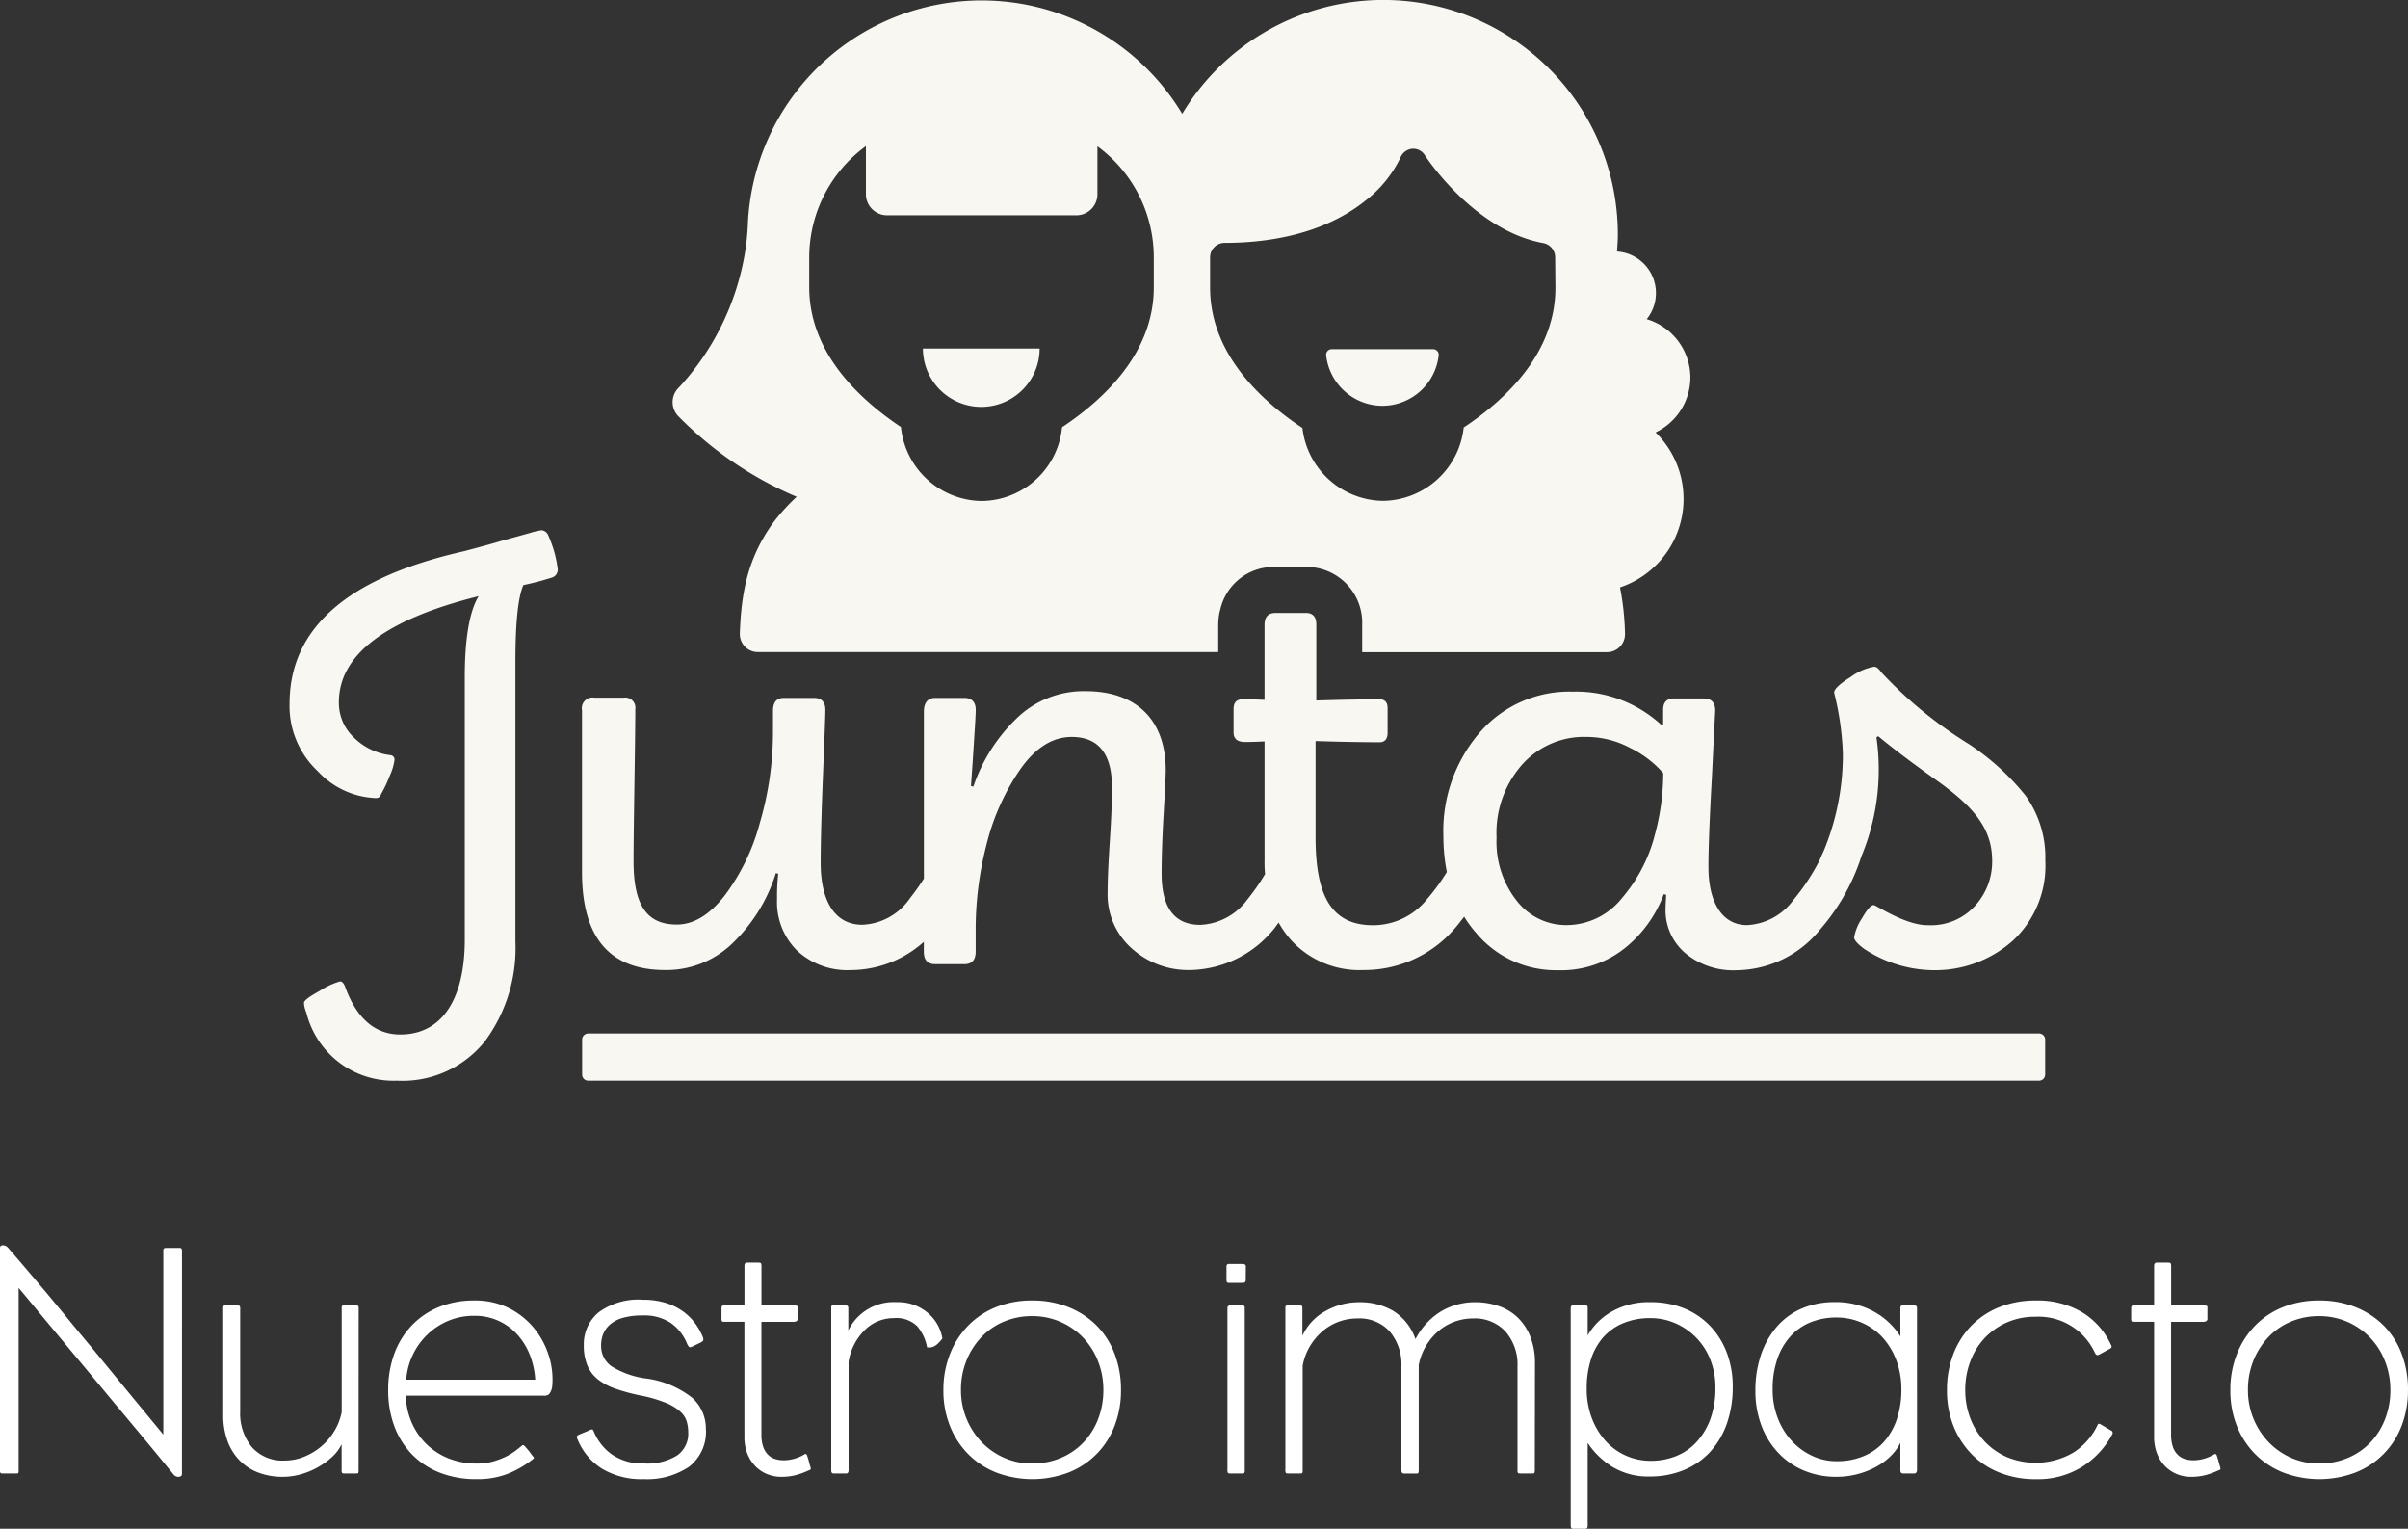
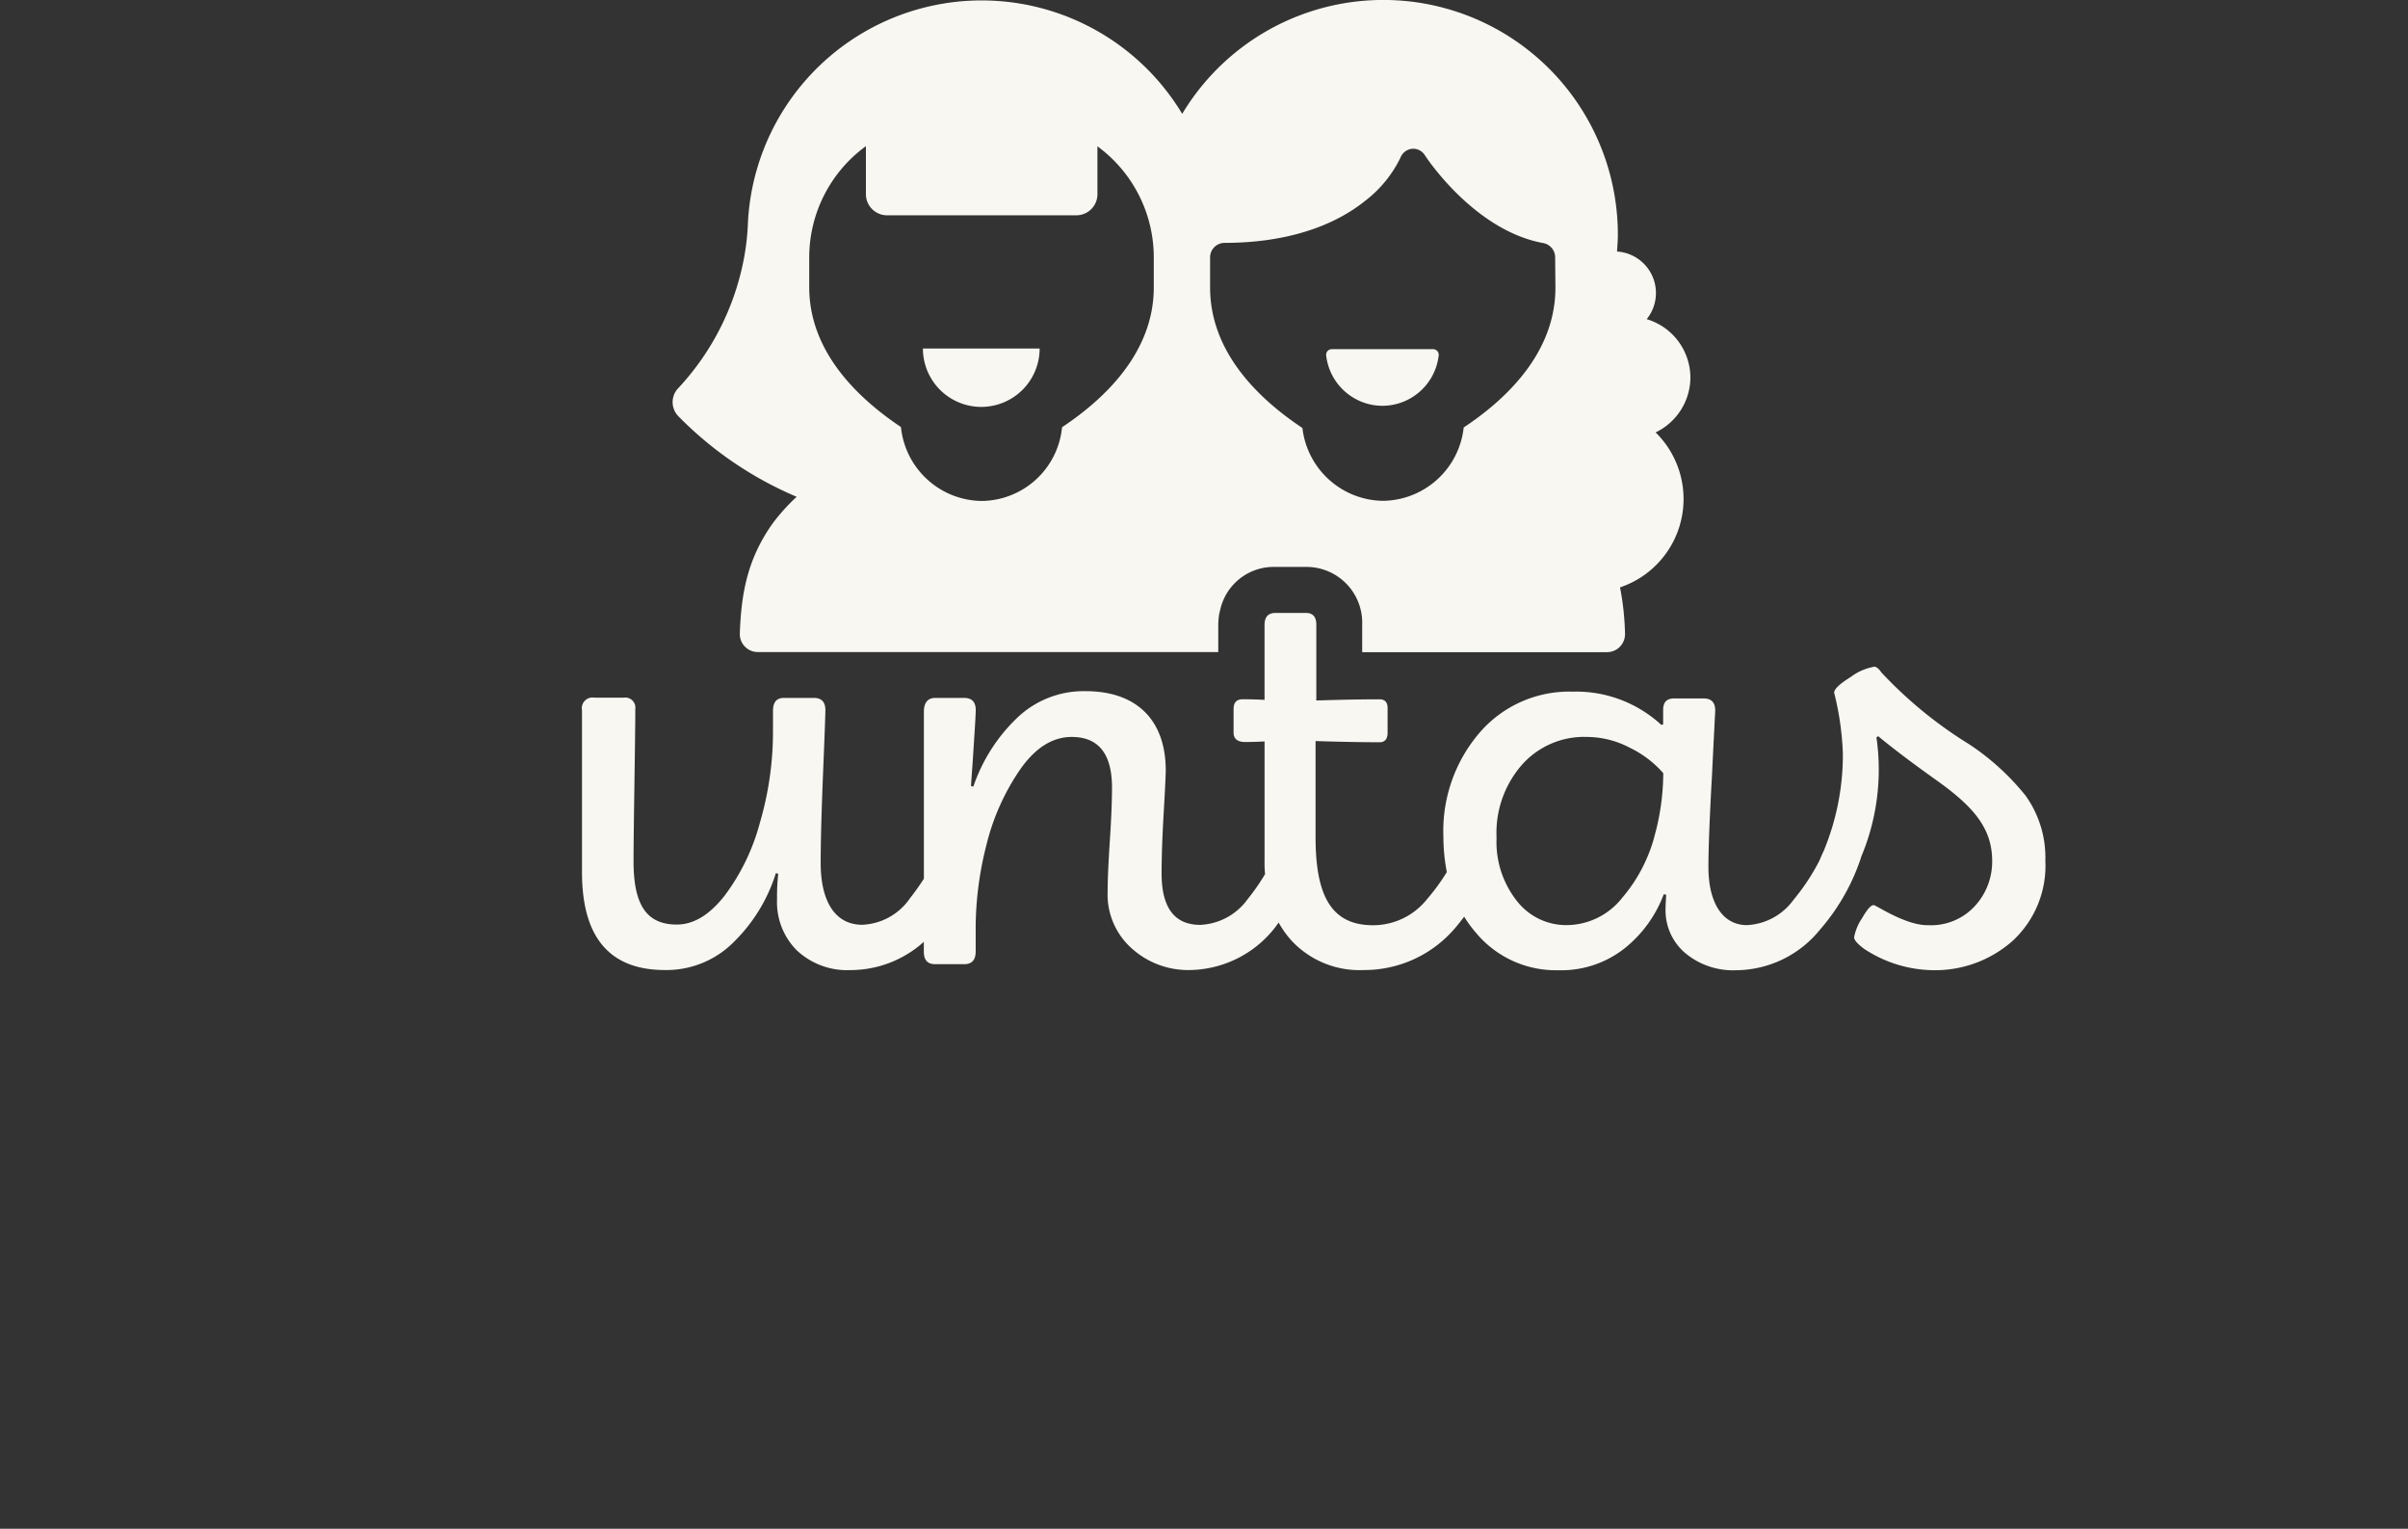
<svg xmlns="http://www.w3.org/2000/svg" width="202.692" height="128.648" viewBox="0 0 202.692 128.648">
  <rect x="0" y="0" width="202.692" height="128.648" fill="#333333" stroke="none" />
  <g id="Grupo_4074" data-name="Grupo 4074" transform="translate(3125.87 1243)">
-     <path id="Trazado_1918" data-name="Trazado 1918" d="M19.446,25.028q0,.252-.308.252a.507.507,0,0,1-.42-.224l-.952-1.162q-.7-.854-1.666-2.016t-2.114-2.534q-1.148-1.372-2.3-2.772Q8.974,13.324,5.7,9.376V24.748a.471.471,0,0,1-.028.21Q5.642,25,5.5,25H4.354a.271.271,0,0,1-.182-.042.4.4,0,0,1-.042-.238V6.016q0-.224.252-.224a.589.589,0,0,1,.42.2L5.88,7.248q.742.868,1.736,2.044t2.128,2.562q1.134,1.386,2.282,2.758,2.66,3.248,5.852,7.112V6.268q0-.168.056-.21a.339.339,0,0,1,.2-.042h1.092a.222.222,0,0,1,.182.056.565.565,0,0,1,.042.28Zm14.868-.28a.471.471,0,0,1-.028.21q-.028.042-.14.042H33.138a.332.332,0,0,1-.21-.042.558.558,0,0,1-.042-.294V22.536a3.529,3.529,0,0,1-.812,1.078,6.485,6.485,0,0,1-2.632,1.456,5.627,5.627,0,0,1-1.512.21,5.74,5.74,0,0,1-2-.336,4.421,4.421,0,0,1-1.582-.994,4.542,4.542,0,0,1-1.05-1.638,6.278,6.278,0,0,1-.378-2.268V11.168a.685.685,0,0,1,.028-.266q.028-.042.168-.042h1.008a.271.271,0,0,1,.182.042.476.476,0,0,1,.042.266v8.624a4.453,4.453,0,0,0,.966,2.968A3.437,3.437,0,0,0,28.1,23.908a4.331,4.331,0,0,0,1.6-.308,5.254,5.254,0,0,0,1.442-.854,5.2,5.2,0,0,0,1.12-1.3,4.862,4.862,0,0,0,.63-1.624V11.14a.573.573,0,0,1,.028-.238q.028-.042.14-.042h1.008q.2,0,.224.042a.686.686,0,0,1,.028.266ZM50.638,17.02a4.956,4.956,0,0,1-.042.77,1.332,1.332,0,0,1-.238.518.558.558,0,0,1-.448.14H38.29a5.979,5.979,0,0,0,.462,2.184,5.731,5.731,0,0,0,1.2,1.82A5.672,5.672,0,0,0,41.818,23.7a6.345,6.345,0,0,0,2.492.462,4.8,4.8,0,0,0,1.246-.154,6.293,6.293,0,0,0,1.05-.378,5.1,5.1,0,0,0,.84-.49q.364-.266.616-.49.084-.084.224.028.224.252.336.392t.336.448a.651.651,0,0,1,.1.126q.042.07-.042.126A8.511,8.511,0,0,1,46.9,25.014a6.98,6.98,0,0,1-2.646.462,8.349,8.349,0,0,1-3.108-.546,6.632,6.632,0,0,1-2.338-1.54,6.791,6.791,0,0,1-1.484-2.366,8.582,8.582,0,0,1-.518-3.052,8.744,8.744,0,0,1,.5-3.01,6.848,6.848,0,0,1,1.456-2.394A6.644,6.644,0,0,1,41.048,11a7.691,7.691,0,0,1,3.01-.56,6.307,6.307,0,0,1,2.856.616,6.481,6.481,0,0,1,2.058,1.582,6.821,6.821,0,0,1,1.246,2.128A6.613,6.613,0,0,1,50.638,17.02Zm-1.456.084a6.664,6.664,0,0,0-.42-2A5.614,5.614,0,0,0,47.74,13.38a4.793,4.793,0,0,0-3.71-1.652,5.549,5.549,0,0,0-2.156.42A5.693,5.693,0,0,0,40.1,13.31a5.811,5.811,0,0,0-1.232,1.722,5.875,5.875,0,0,0-.546,2.072ZM63.546,21.22a3.711,3.711,0,0,1-1.428,3.22,6.348,6.348,0,0,1-3.808,1.036,6.458,6.458,0,0,1-3.486-.868,5.223,5.223,0,0,1-2.058-2.436q-.112-.224-.07-.308a.327.327,0,0,1,.182-.14l.812-.336a.627.627,0,0,1,.294-.1q.07.014.154.238a4.4,4.4,0,0,0,1.54,1.9,4.523,4.523,0,0,0,2.66.728,4.774,4.774,0,0,0,2.786-.672,2.232,2.232,0,0,0,.938-1.932,3.4,3.4,0,0,0-.126-.924,1.841,1.841,0,0,0-.546-.84,4.177,4.177,0,0,0-1.2-.728,11.645,11.645,0,0,0-2.1-.616,16.236,16.236,0,0,1-2.142-.574,5.03,5.03,0,0,1-1.5-.8,2.97,2.97,0,0,1-.882-1.176,4.329,4.329,0,0,1-.294-1.68,3.472,3.472,0,0,1,1.246-2.772,5.635,5.635,0,0,1,3.738-1.064,6.374,6.374,0,0,1,1.862.252,5.034,5.034,0,0,1,1.442.686,4.694,4.694,0,0,1,1.05,1.008,5.088,5.088,0,0,1,.686,1.218.429.429,0,0,1,.028.252q-.028.084-.252.2l-.7.336q-.168.084-.252,0a.913.913,0,0,1-.168-.28,3.936,3.936,0,0,0-1.344-1.708A4.046,4.046,0,0,0,58.2,11.7a5.826,5.826,0,0,0-1.638.2,2.857,2.857,0,0,0-1.064.546,2.088,2.088,0,0,0-.588.8,2.5,2.5,0,0,0-.182.952,2.089,2.089,0,0,0,.854,1.764,7.3,7.3,0,0,0,2.9,1.036,7.931,7.931,0,0,1,3.906,1.624A3.452,3.452,0,0,1,63.546,21.22Zm8.792,3.192q.056.2.028.238a.444.444,0,0,1-.2.1,5.937,5.937,0,0,1-1.19.42,5.088,5.088,0,0,1-1.078.112,3.137,3.137,0,0,1-1.176-.224,2.935,2.935,0,0,1-.994-.658,3.122,3.122,0,0,1-.686-1.064,3.778,3.778,0,0,1-.252-1.414V12.232H65.058a.217.217,0,0,1-.154-.042.4.4,0,0,1-.042-.238v-.868q0-.224.168-.224h1.764V7.528q0-.28.224-.28h.9q.224,0,.266.056a.565.565,0,0,1,.042.28V10.86h2.772q.28,0,.28.112V11.98a.2.2,0,0,1-.112.2.451.451,0,0,1-.2.056H68.222V21.7a3.129,3.129,0,0,0,.154,1.064,1.725,1.725,0,0,0,.42.672,1.461,1.461,0,0,0,.6.35,2.39,2.39,0,0,0,.672.1,3.216,3.216,0,0,0,1.05-.168,3.332,3.332,0,0,0,.742-.336q.168-.112.252.252a2.755,2.755,0,0,1,.112.378Q72.282,24.244,72.338,24.412Zm11.116-10.78a3.271,3.271,0,0,1-.35.406,1.235,1.235,0,0,1-.434.294.556.556,0,0,1-.252.056h-.252a3.794,3.794,0,0,0-.826-1.778,2.5,2.5,0,0,0-1.974-.686,3.444,3.444,0,0,0-2.422.98,4.832,4.832,0,0,0-1.386,2.688V24.72q0,.28-.2.28H74.3q-.2,0-.2-.252V11.084a.372.372,0,0,1,.028-.2.372.372,0,0,1,.2-.028h1.008q.2,0,.2.224V12.96a4.251,4.251,0,0,1,4.088-2.38,3.836,3.836,0,0,1,2.576.882A3.587,3.587,0,0,1,83.454,13.632Zm15.036,4.34a8.218,8.218,0,0,1-.546,3.038,6.793,6.793,0,0,1-3.906,3.92,8.57,8.57,0,0,1-6.02,0,6.922,6.922,0,0,1-2.366-1.54A7.1,7.1,0,0,1,84.1,21.024a8.007,8.007,0,0,1-.56-3.052,8.14,8.14,0,0,1,.546-3.01,7.15,7.15,0,0,1,1.526-2.394A6.842,6.842,0,0,1,87.962,11a8.007,8.007,0,0,1,3.052-.56,8.109,8.109,0,0,1,3.024.546A7.028,7.028,0,0,1,96.4,12.512a6.722,6.722,0,0,1,1.54,2.38A8.408,8.408,0,0,1,98.49,17.972Zm-1.484,0a6.531,6.531,0,0,0-.448-2.422,6.071,6.071,0,0,0-1.246-1.974,5.884,5.884,0,0,0-4.3-1.82,6.046,6.046,0,0,0-2.38.462,5.568,5.568,0,0,0-1.89,1.3,6.266,6.266,0,0,0-1.26,1.974,6.506,6.506,0,0,0-.462,2.478,6.3,6.3,0,0,0,1.722,4.368,5.92,5.92,0,0,0,1.89,1.33,5.746,5.746,0,0,0,2.38.49,6.148,6.148,0,0,0,2.394-.462,5.632,5.632,0,0,0,1.9-1.288,5.912,5.912,0,0,0,1.246-1.96A6.686,6.686,0,0,0,97.006,17.972Zm11.984-9.24q0,.224-.252.224h-1.2q-.168,0-.168-.252V7.584q0-.224.2-.224h1.148q.28,0,.28.224Zm-.084,15.988a.4.4,0,0,1-.042.238.332.332,0,0,1-.21.042h-.924a.4.4,0,0,1-.238-.042.648.648,0,0,1-.042-.322V11.084a.2.2,0,0,1,.224-.224h.952a.4.4,0,0,1,.238.042.271.271,0,0,1,.042.182Zm24.416-.112a1.1,1.1,0,0,1-.028.336q-.028.056-.168.056H132.09a.271.271,0,0,1-.182-.042.4.4,0,0,1-.042-.238V15.984a4.223,4.223,0,0,0-.994-2.912,3.5,3.5,0,0,0-2.758-1.12,4.479,4.479,0,0,0-1.568.28,4.415,4.415,0,0,0-1.358.8,5.015,5.015,0,0,0-1.036,1.246,4.914,4.914,0,0,0-.6,1.6v8.736a1.1,1.1,0,0,1-.028.336q-.028.056-.168.056h-1.036q-.224,0-.224-.28V15.984a4.3,4.3,0,0,0-.966-2.912,3.444,3.444,0,0,0-2.758-1.12,4.479,4.479,0,0,0-2.94,1.092,5.1,5.1,0,0,0-1.05,1.26,4.91,4.91,0,0,0-.6,1.624V24.72a.582.582,0,0,1-.028.224q-.028.056-.168.056h-1.036a.271.271,0,0,1-.182-.042.648.648,0,0,1-.042-.322V11.14a.573.573,0,0,1,.028-.238q.028-.042.168-.042h.9a.809.809,0,0,1,.294.028q.042.028.042.224v2.3a4.532,4.532,0,0,1,1.974-2.1,5.723,5.723,0,0,1,2.786-.728,5.564,5.564,0,0,1,2.884.728,4.556,4.556,0,0,1,1.876,2.38,5.9,5.9,0,0,1,2.2-2.366,5.589,5.589,0,0,1,2.814-.742,6,6,0,0,1,1.988.322,4.337,4.337,0,0,1,1.6.966,4.577,4.577,0,0,1,1.064,1.61,5.967,5.967,0,0,1,.392,2.254Zm16.66-6.888a9.146,9.146,0,0,1-.49,3.066,6.865,6.865,0,0,1-1.4,2.38,6.212,6.212,0,0,1-2.212,1.54,7.424,7.424,0,0,1-2.9.546,5.787,5.787,0,0,1-3.108-.8,6.715,6.715,0,0,1-2.1-2.03v6.888a.565.565,0,0,1-.042.28.222.222,0,0,1-.182.056h-1.036q-.168,0-.168-.28V11.084q0-.224.168-.224h1.092q.112,0,.14.042a.573.573,0,0,1,.028.238v2.24a5.389,5.389,0,0,1,2.016-2,6.311,6.311,0,0,1,3.276-.8,7.4,7.4,0,0,1,2.772.5,6.325,6.325,0,0,1,2.184,1.442,6.626,6.626,0,0,1,1.442,2.254A7.967,7.967,0,0,1,149.982,17.72Zm-1.456.056a6.279,6.279,0,0,0-.434-2.366,5.492,5.492,0,0,0-2.94-3.052,5.158,5.158,0,0,0-2.086-.434,5.832,5.832,0,0,0-2.324.434,4.613,4.613,0,0,0-1.68,1.2,5.21,5.21,0,0,0-1.022,1.862,7.858,7.858,0,0,0-.35,2.408,6.929,6.929,0,0,0,.434,2.52,6.059,6.059,0,0,0,1.162,1.918,5.083,5.083,0,0,0,3.78,1.666,5.685,5.685,0,0,0,2.17-.406,4.719,4.719,0,0,0,1.722-1.2,5.836,5.836,0,0,0,1.148-1.932A7.515,7.515,0,0,0,148.526,17.776Zm16.968,6.916q0,.308-.252.308h-.924q-.224,0-.224-.28v-2.3a4.207,4.207,0,0,1-.84,1.134,5.5,5.5,0,0,1-1.232.9,7.052,7.052,0,0,1-1.54.6,6.818,6.818,0,0,1-1.764.224,6.954,6.954,0,0,1-2.758-.532,6.355,6.355,0,0,1-2.156-1.5,6.841,6.841,0,0,1-1.414-2.3,8.114,8.114,0,0,1-.5-2.9A9.266,9.266,0,0,1,152.362,15a7.08,7.08,0,0,1,1.344-2.366,5.806,5.806,0,0,1,2.1-1.526,6.926,6.926,0,0,1,2.772-.532,6.616,6.616,0,0,1,3.262.784,6.177,6.177,0,0,1,2.254,2.1V11.112a.332.332,0,0,1,.042-.21.217.217,0,0,1,.154-.042h.98q.224,0,.224.2Zm-1.316-6.748a6.845,6.845,0,0,0-.448-2.534,5.913,5.913,0,0,0-1.19-1.918,5.1,5.1,0,0,0-1.736-1.2,5.305,5.305,0,0,0-2.086-.42,5.755,5.755,0,0,0-2.156.392,4.623,4.623,0,0,0-1.694,1.162,5.471,5.471,0,0,0-1.12,1.9,7.751,7.751,0,0,0-.406,2.618,6.608,6.608,0,0,0,.42,2.366,5.93,5.93,0,0,0,1.162,1.918,5.477,5.477,0,0,0,1.722,1.274,4.8,4.8,0,0,0,2.072.462,5.772,5.772,0,0,0,2.338-.448,4.708,4.708,0,0,0,1.708-1.246,5.538,5.538,0,0,0,1.05-1.9A7.709,7.709,0,0,0,164.178,17.944ZM181.93,21.7a7.347,7.347,0,0,1-2.548,2.744,7.084,7.084,0,0,1-3.892,1.036,8.109,8.109,0,0,1-3.024-.546,6.775,6.775,0,0,1-2.352-1.54,7.207,7.207,0,0,1-1.54-2.366,8.007,8.007,0,0,1-.56-3.052,8.33,8.33,0,0,1,.532-3.01,6.975,6.975,0,0,1,1.512-2.394A6.813,6.813,0,0,1,172.424,11a8.113,8.113,0,0,1,3.066-.56,7.3,7.3,0,0,1,3.906.994,6.249,6.249,0,0,1,2.422,2.73.436.436,0,0,1,.056.182q0,.07-.14.154l-.924.5q-.2.112-.336-.14a5.219,5.219,0,0,0-5.012-3.052,5.863,5.863,0,0,0-2.394.476,5.725,5.725,0,0,0-1.862,1.3,5.846,5.846,0,0,0-1.218,1.96,6.718,6.718,0,0,0-.434,2.422,6.607,6.607,0,0,0,.434,2.408,5.877,5.877,0,0,0,1.218,1.946,5.725,5.725,0,0,0,1.862,1.3,6.327,6.327,0,0,0,5.558-.364,5.532,5.532,0,0,0,2.072-2.352q.084-.168.28-.028l.84.5A.22.22,0,0,1,181.93,21.7ZM191,24.412q.056.2.028.238a.444.444,0,0,1-.2.1,5.937,5.937,0,0,1-1.19.42,5.088,5.088,0,0,1-1.078.112,3.137,3.137,0,0,1-1.176-.224,2.935,2.935,0,0,1-.994-.658,3.122,3.122,0,0,1-.686-1.064,3.778,3.778,0,0,1-.252-1.414V12.232h-1.736a.217.217,0,0,1-.154-.042.4.4,0,0,1-.042-.238v-.868q0-.224.168-.224h1.764V7.528q0-.28.224-.28h.9q.224,0,.266.056a.565.565,0,0,1,.042.28V10.86h2.772q.28,0,.28.112V11.98a.2.2,0,0,1-.112.2.451.451,0,0,1-.2.056h-2.744V21.7a3.129,3.129,0,0,0,.154,1.064,1.725,1.725,0,0,0,.42.672,1.461,1.461,0,0,0,.6.35,2.39,2.39,0,0,0,.672.1,3.216,3.216,0,0,0,1.05-.168,3.332,3.332,0,0,0,.742-.336q.168-.112.252.252a2.755,2.755,0,0,1,.112.378Q190.946,24.244,191,24.412Zm15.82-6.44a8.218,8.218,0,0,1-.546,3.038,6.793,6.793,0,0,1-3.906,3.92,8.57,8.57,0,0,1-6.02,0,6.922,6.922,0,0,1-2.366-1.54,7.1,7.1,0,0,1-1.554-2.366,8.007,8.007,0,0,1-.56-3.052,8.14,8.14,0,0,1,.546-3.01,7.15,7.15,0,0,1,1.526-2.394A6.842,6.842,0,0,1,196.294,11a8.007,8.007,0,0,1,3.052-.56,8.109,8.109,0,0,1,3.024.546,7.028,7.028,0,0,1,2.366,1.526,6.722,6.722,0,0,1,1.54,2.38A8.408,8.408,0,0,1,206.822,17.972Zm-1.484,0a6.532,6.532,0,0,0-.448-2.422,6.071,6.071,0,0,0-1.246-1.974,5.884,5.884,0,0,0-4.3-1.82,6.046,6.046,0,0,0-2.38.462,5.568,5.568,0,0,0-1.89,1.3,6.266,6.266,0,0,0-1.26,1.974,6.506,6.506,0,0,0-.462,2.478,6.3,6.3,0,0,0,1.722,4.368,5.92,5.92,0,0,0,1.89,1.33,5.746,5.746,0,0,0,2.38.49,6.148,6.148,0,0,0,2.394-.462,5.632,5.632,0,0,0,1.9-1.288,5.912,5.912,0,0,0,1.246-1.96A6.686,6.686,0,0,0,205.338,17.972Z" transform="translate(-3130 -1144)" fill="#fff" />
    <g id="Layer_1" data-name="Layer 1" transform="translate(-3101.5 -1243)">
      <path id="Trazado_1563" data-name="Trazado 1563" d="M149.962,84.622a4.912,4.912,0,0,0,4.912-4.912H145.05a4.912,4.912,0,0,0,4.912,4.912" transform="translate(-91.734 -50.381)" fill="#f8f7f2" />
      <path id="Trazado_1564" data-name="Trazado 1564" d="M242.1,84.625a4.78,4.78,0,0,0,4.736-4.243.471.471,0,0,0-.467-.522h-8.534a.471.471,0,0,0-.471.522,4.78,4.78,0,0,0,4.736,4.243" transform="translate(-150.105 -50.476)" fill="#f8f7f2" />
-       <path id="Trazado_1565" data-name="Trazado 1565" d="M189.666,240.451H67.545a.511.511,0,0,1-.515-.515v-2.941a.515.515,0,0,1,.515-.515H189.666a.515.515,0,0,1,.515.515v2.941a.515.515,0,0,1-.515.515" transform="translate(-42.4 -149.51)" fill="#f8f7f2" />
-       <path id="Trazado_1566" data-name="Trazado 1566" d="M21.25,121.31a5.883,5.883,0,0,0-.945.221l-2.427.673c-1.066.32-2.107.592-3.125.864C4.936,125.274.046,129.539.046,135.911a7.5,7.5,0,0,0,2.379,5.677,7,7,0,0,0,4.883,2.258.4.4,0,0,0,.423-.3,11.6,11.6,0,0,0,.754-1.588,4.6,4.6,0,0,0,.4-1.364c-.026-.221-.151-.346-.419-.368a5.232,5.232,0,0,1-3-1.471,3.986,3.986,0,0,1-1.268-2.975q0-5.99,11.766-8.924c-.772,1.261-1.169,3.544-1.169,6.839v22.061c0,5.034-1.934,7.986-5.427,7.986-2.133,0-3.7-1.364-4.662-4.067-.121-.276-.246-.4-.419-.4a6.161,6.161,0,0,0-1.662.768c-.927.522-1.39.842-1.364,1.066a2.427,2.427,0,0,0,.2.794,7.548,7.548,0,0,0,7.611,5.725,8.89,8.89,0,0,0,7.412-3.309,13.174,13.174,0,0,0,2.574-8.405V132.315q0-4.872.669-6.394A23.7,23.7,0,0,0,22.1,125.3a.7.7,0,0,0,.522-.695,9.744,9.744,0,0,0-.816-2.9A.65.65,0,0,0,21.25,121.31Z" transform="translate(-0.043 -76.686)" fill="#f8f7f2" />
      <path id="Trazado_1567" data-name="Trazado 1567" d="M188.473,155.6a20.737,20.737,0,0,0-4.78-4.335,35.749,35.749,0,0,1-7.354-6.026c-.221-.324-.419-.471-.592-.471a4.636,4.636,0,0,0-1.985.868c-.919.57-1.39,1.015-1.39,1.316a24.4,24.4,0,0,1,.735,5.129,21.141,21.141,0,0,1-1.61,8.181c-.088.176-.257.566-.368.831a18.193,18.193,0,0,1-2.173,3.287,5.149,5.149,0,0,1-3.916,2.133c-2.085,0-3.25-1.912-3.25-4.886q0-2.379.3-7.721c.173-3.57.272-5.379.272-5.453,0-.669-.32-1.015-.967-1.015h-2.5c-.618,0-.916.32-.916.963v1.217l-.151.048a10.573,10.573,0,0,0-7.464-2.8,9.95,9.95,0,0,0-7.832,3.449,12.676,12.676,0,0,0-3.052,8.7,15.81,15.81,0,0,0,.29,3.033,17.441,17.441,0,0,1-1.677,2.294,5.8,5.8,0,0,1-4.541,2.18c-3.592,0-4.831-2.625-4.831-7.409v-8.089c2.353.074,4.14.1,5.328.1.474.026.735-.246.735-.794v-2.085c0-.471-.224-.735-.669-.735-1.265,0-3.026.026-5.331.1v-6.4c0-.643-.3-.967-.868-.967h-2.574c-.621,0-.916.346-.916,1.015v6.3c-.474-.026-1.1-.051-1.838-.051-.518,0-.768.272-.768.82v1.982c0,.522.324.794.971.794s1.188-.026,1.636-.048v10.063a8.889,8.889,0,0,0,.044,1.1A17.933,17.933,0,0,1,123,164.333a5.19,5.19,0,0,1-3.989,2.158c-2.158,0-3.25-1.438-3.25-4.317,0-1.287.051-2.975.173-5.056s.176-3.309.176-3.622c0-4.188-2.4-6.67-6.743-6.67a8.089,8.089,0,0,0-5.853,2.331,14.4,14.4,0,0,0-3.6,5.7l-.195-.048c.022-.423.074-1.1.147-2.133.125-1.985.25-3.747.25-4.265,0-.669-.324-1.018-.967-1.018h-2.43c-.647,0-.967.4-.967,1.169v14.042a20.121,20.121,0,0,1-1.173,1.651,5.121,5.121,0,0,1-4.015,2.228c-2.383,0-3.5-2.129-3.5-5.181,0-1.934.074-4.46.2-7.56s.195-4.886.195-5.331c0-.669-.32-1.018-.963-1.018h-2.53c-.621,0-.916.368-.916,1.1v1.783a27.209,27.209,0,0,1-1.1,7.611,17.836,17.836,0,0,1-2.975,6.151c-1.265,1.61-2.6,2.427-4.019,2.427-2.552,0-3.644-1.658-3.644-5.328,0-1.1.026-3.309.074-6.5s.074-5.28.074-6.3a.853.853,0,0,0-.963-.967H68a.9.9,0,0,0-1.026,1.063v13.56q-.029,8.3,6.986,8.3a8,8,0,0,0,5.883-2.452,13.913,13.913,0,0,0,3.449-5.7l.2.048a17.006,17.006,0,0,0-.1,2.133,5.737,5.737,0,0,0,1.662,4.313,6.189,6.189,0,0,0,4.534,1.662,9.229,9.229,0,0,0,6.159-2.379v.816c0,.735.32,1.066.967,1.066h2.43c.643,0,.967-.346.967-1.066v-2.118a28.433,28.433,0,0,1,.89-6.791,19.31,19.31,0,0,1,2.827-6.372c1.287-1.86,2.754-2.776,4.364-2.776,2.254,0,3.394,1.412,3.394,4.265,0,.963-.048,2.427-.173,4.339s-.195,3.394-.195,4.438a6.056,6.056,0,0,0,2.011,4.736,7.067,7.067,0,0,0,4.886,1.838,9.258,9.258,0,0,0,7.089-3.445c.151-.188.272-.368.412-.548a8.041,8.041,0,0,0,1.081,1.515,7.791,7.791,0,0,0,6.048,2.478A10.034,10.034,0,0,0,140.255,167c.368-.4.669-.8.974-1.195a10.217,10.217,0,0,0,1.011,1.371,8.744,8.744,0,0,0,6.89,3.133,8.6,8.6,0,0,0,5.655-1.883,10.552,10.552,0,0,0,3.247-4.515l.2.051c0,.1-.051.816-.051,1.14a4.725,4.725,0,0,0,1.662,3.769,6.3,6.3,0,0,0,4.339,1.438,9.155,9.155,0,0,0,6.986-3.4,17.619,17.619,0,0,0,3.4-5.883c.033-.1.059-.18.081-.261a18.95,18.95,0,0,0,1.283-10.052l.147-.1q1.838,1.53,5.129,3.868c2.978,2.158,4.467,3.942,4.467,6.644a5.515,5.515,0,0,1-1.408,3.728,5,5,0,0,1-3.967,1.666c-1.934.048-4.537-1.787-4.611-1.688-.224,0-.548.368-.967,1.1a4.234,4.234,0,0,0-.669,1.61c0,.224.272.544.842.967a10.729,10.729,0,0,0,5.651,1.794,9.834,9.834,0,0,0,6.865-2.478,8.6,8.6,0,0,0,2.739-6.74A8.921,8.921,0,0,0,188.473,155.6Zm-31.253,3.548a13.237,13.237,0,0,1-2.7,5.081,5.986,5.986,0,0,1-4.662,2.283,5.254,5.254,0,0,1-4.192-2.033,8.008,8.008,0,0,1-1.71-5.331A8.682,8.682,0,0,1,146.112,153a6.986,6.986,0,0,1,5.427-2.324,7.8,7.8,0,0,1,3.644.916,8.824,8.824,0,0,1,2.805,2.133,20.023,20.023,0,0,1-.776,5.431Z" transform="translate(-42.354 -88.662)" fill="#f8f7f2" />
      <path id="Trazado_1568" data-name="Trazado 1568" d="M173.429,31.71a5.147,5.147,0,0,0-3.677-4.909,3.5,3.5,0,0,0-2.5-5.692c.029-.456.07-.912.07-1.379A19.741,19.741,0,0,0,130.653,9.524,19.7,19.7,0,0,0,94.1,18.631a20.262,20.262,0,0,1-.324,2.982,22,22,0,0,1-5.5,10.95,1.7,1.7,0,0,0-.063,2.379,30.742,30.742,0,0,0,9.986,6.806,16.784,16.784,0,0,0-1.993,2.206c-2.147,2.993-2.673,5.923-2.791,9.295a1.515,1.515,0,0,0,1.507,1.566h38.765V52.542a5.921,5.921,0,0,1,.081-.934c.022-.125.059-.246.088-.368a4.611,4.611,0,0,1,4.625-3.589h2.574a4.693,4.693,0,0,1,4.747,4.846v2.327h20.612a1.515,1.515,0,0,0,1.511-1.566,22.8,22.8,0,0,0-.419-3.886A7.846,7.846,0,0,0,170.5,36.331,5.148,5.148,0,0,0,173.429,31.71ZM113.773,42.1h0a6.914,6.914,0,0,1-6.795-6.221c-3.772-2.522-7.721-6.427-7.721-11.766V21.595a11.593,11.593,0,0,1,4.772-9.354v4.044a1.78,1.78,0,0,0,1.78,1.776h15.965a1.776,1.776,0,0,0,1.743-1.761V12.256a11.582,11.582,0,0,1,4.743,9.354v2.519c0,5.342-3.934,9.247-7.721,11.766A6.866,6.866,0,0,1,113.773,42.1ZM162.068,24.15c0,5.346-3.934,9.255-7.721,11.766a6.919,6.919,0,0,1-6.791,6.173h0a6.922,6.922,0,0,1-6.784-6.129C136.977,33.438,133,29.511,133,24.135V21.628a1.221,1.221,0,0,1,1.188-1.246c4.912,0,9.034-1.239,11.924-3.585a10.118,10.118,0,0,0,2.9-3.563,1.191,1.191,0,0,1,.974-.768,1.155,1.155,0,0,1,1.1.552c.04.063,4.1,6.32,9.975,7.383a1.224,1.224,0,0,1,.985,1.224Z" transform="translate(-55.511 0.057)" fill="#f8f7f2" />
    </g>
  </g>
</svg>